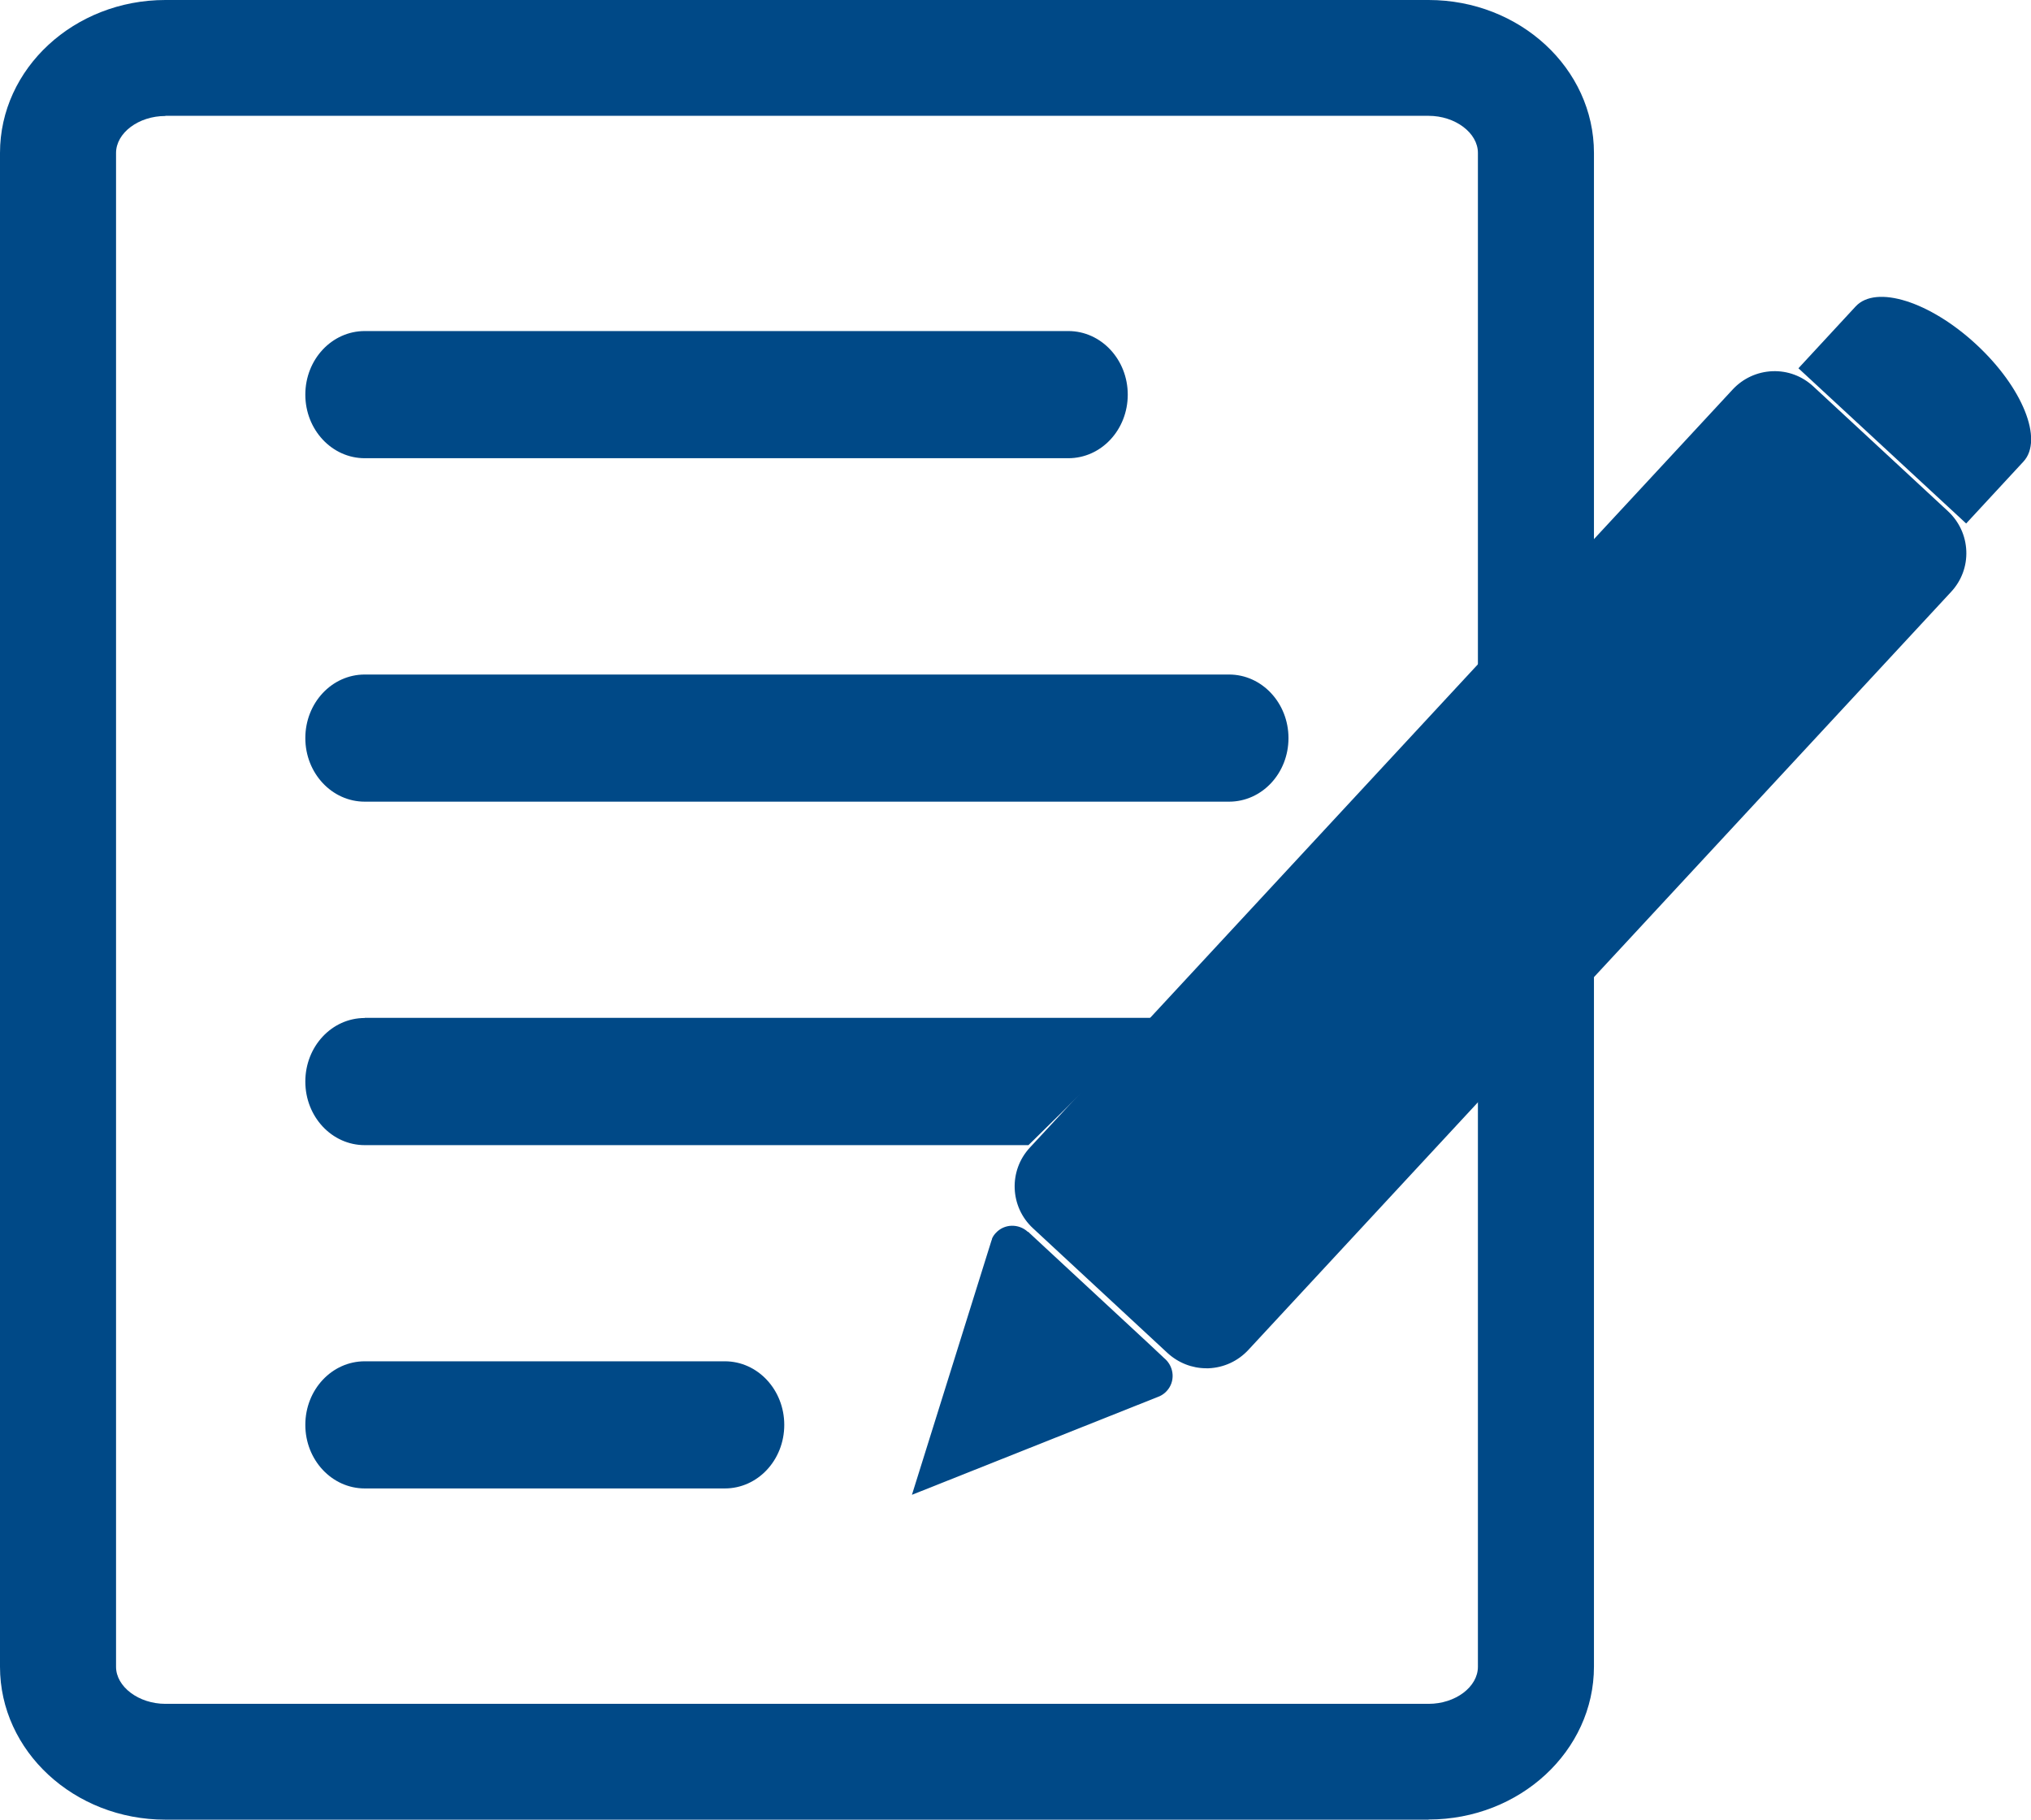
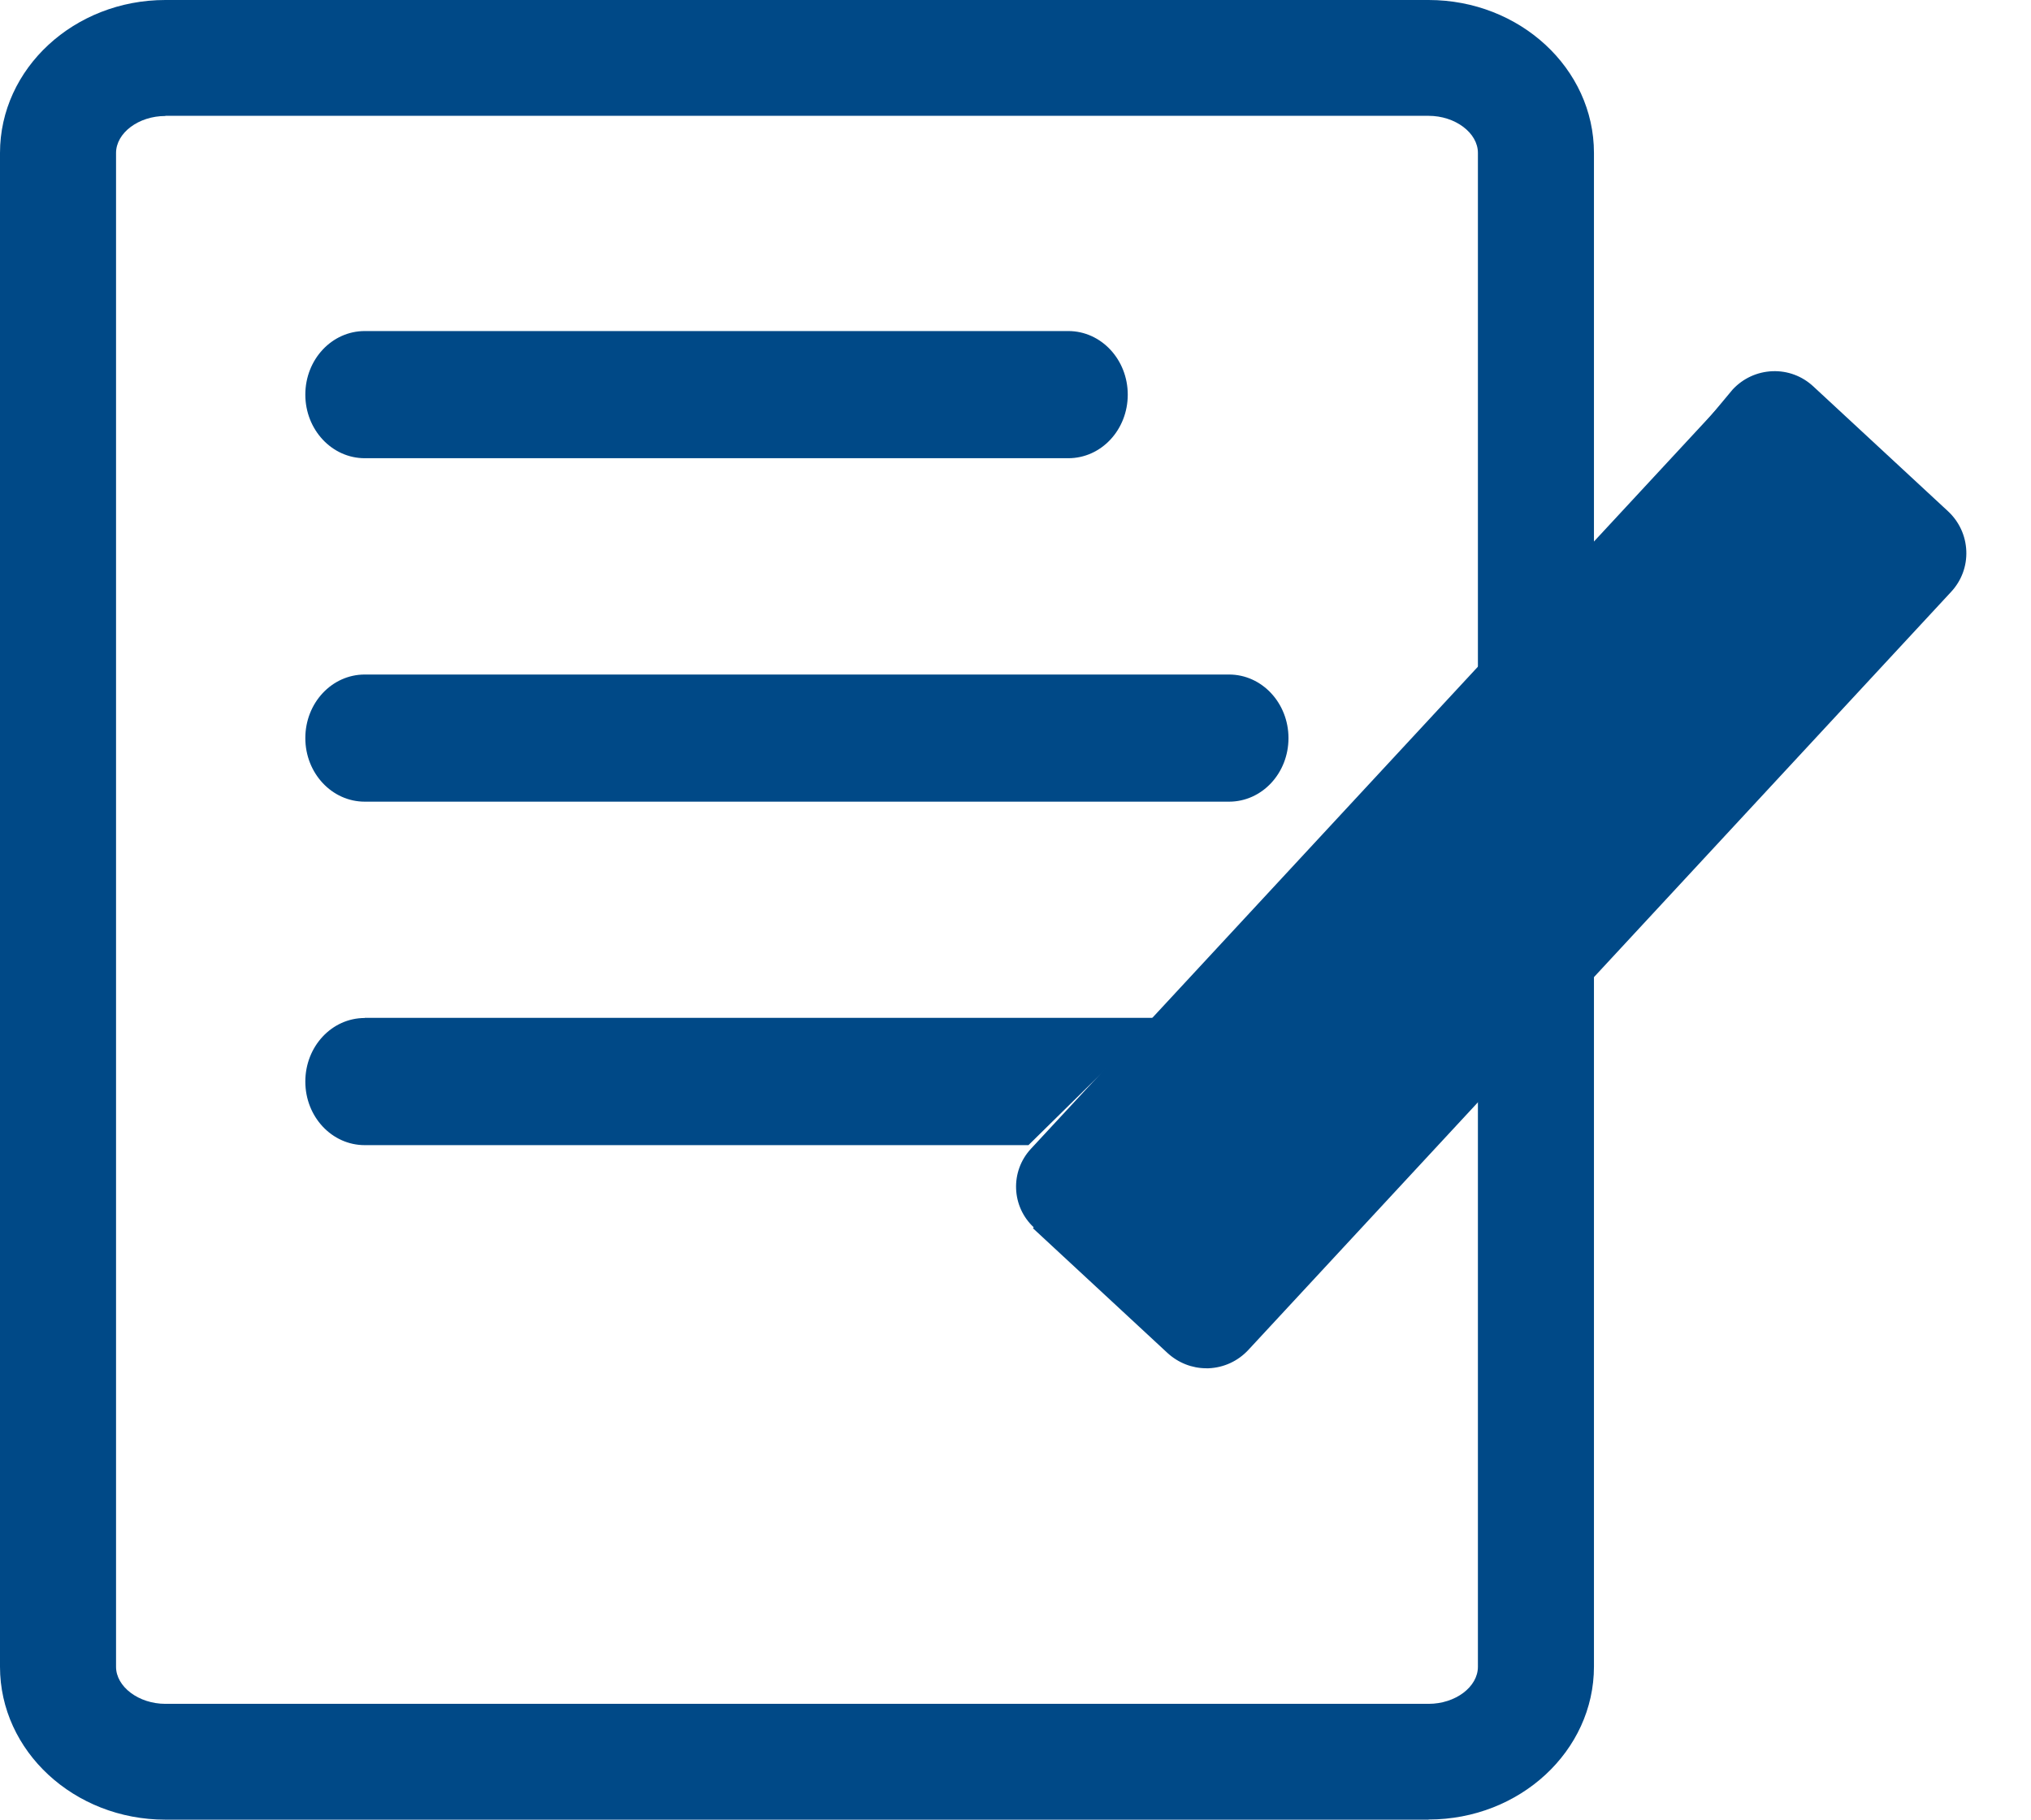
<svg xmlns="http://www.w3.org/2000/svg" width="96" height="86" viewBox="0 0 96 86" fill="none">
  <g clip-path="url(#clip0_327_76)">
    <path d="M67.525 86H7.817C3.505 86 0 82.761 0 78.774V7.226C0 3.239 3.505 0 7.817 0H67.525C71.837 0 75.342 3.239 75.342 7.226V78.767C75.342 82.754 71.837 85.993 67.525 85.993V86ZM7.817 5.482C6.549 5.482 5.485 6.281 5.485 7.233V78.774C5.485 79.719 6.556 80.526 7.817 80.526H67.525C68.793 80.526 69.857 79.727 69.857 78.774V7.226C69.857 6.281 68.786 5.474 67.525 5.474H7.817V5.482Z" fill="#004987" />
    <path d="M17.241 15.646H50.497C52.052 15.646 53.306 16.995 53.306 18.651C53.306 20.315 52.052 21.656 50.497 21.656H17.241C15.686 21.656 14.432 20.307 14.432 18.651C14.432 16.988 15.686 15.646 17.241 15.646Z" fill="#004987" />
    <path d="M17.241 31.879H58.094C59.649 31.879 60.903 33.227 60.903 34.884C60.903 36.547 59.649 37.888 58.094 37.888H17.241C15.686 37.888 14.432 36.54 14.432 34.884C14.432 33.22 15.686 31.879 17.241 31.879Z" fill="#004987" />
    <path d="M17.241 48.104H54.728L48.613 54.121H17.241C15.686 54.121 14.432 52.78 14.432 51.116C14.432 49.453 15.686 48.112 17.241 48.112V48.104Z" fill="#004987" />
-     <path d="M17.241 64.337H34.261C35.816 64.337 37.07 65.685 37.07 67.342C37.07 69.005 35.816 70.346 34.261 70.346H17.241C15.686 70.346 14.432 68.998 14.432 67.342C14.432 65.678 15.686 64.337 17.241 64.337Z" fill="#004987" />
    <path d="M81.949 18.468L48.728 54.295C47.74 55.361 47.803 57.026 48.87 58.013L55.238 63.911C56.305 64.899 57.97 64.835 58.959 63.769L92.18 27.942C93.168 26.877 93.105 25.212 92.038 24.224L85.669 18.327C84.603 17.339 82.937 17.402 81.949 18.468Z" fill="#004987" />
-     <path d="M57.024 64.667C56.342 64.667 55.696 64.41 55.19 63.949L48.825 58.049C47.732 57.038 47.666 55.33 48.678 54.238L81.898 18.409C82.389 17.881 83.057 17.574 83.775 17.544C84.494 17.515 85.183 17.772 85.711 18.263L92.077 24.162C92.605 24.653 92.913 25.32 92.942 26.038C92.971 26.756 92.715 27.445 92.223 27.973L59.004 63.802C58.512 64.33 57.845 64.637 57.126 64.667C57.09 64.667 57.053 64.667 57.024 64.667ZM83.885 17.684C83.885 17.684 83.82 17.684 83.783 17.684C83.101 17.713 82.463 17.999 81.993 18.505L48.774 54.334C47.813 55.374 47.872 57.001 48.913 57.961L55.278 63.861C55.784 64.33 56.437 64.572 57.119 64.542C57.801 64.513 58.439 64.227 58.908 63.721L92.128 27.892C92.597 27.387 92.839 26.734 92.81 26.053C92.781 25.371 92.495 24.734 91.989 24.265L85.624 18.365C85.147 17.925 84.531 17.684 83.878 17.684H83.885Z" fill="#004987" />
-     <path d="M48.59 58.225C48.15 57.815 47.468 57.837 47.072 58.269C46.999 58.342 46.94 58.43 46.896 58.525L46.882 58.584C46.882 58.599 46.874 58.606 46.867 58.621L43.105 70.647L54.816 65.986C54.941 65.927 55.051 65.847 55.146 65.744C55.55 65.312 55.513 64.63 55.073 64.227C55.058 64.212 55.036 64.198 55.022 64.183L54.868 64.037L54.274 63.48L49.412 58.972L48.678 58.291L48.656 58.269C48.656 58.269 48.627 58.24 48.605 58.218L48.59 58.225Z" fill="#004987" />
-     <path d="M93.411 16.277C95.604 18.307 96.601 20.784 95.641 21.817L92.935 24.741L85.007 17.405L87.713 14.481C88.674 13.448 91.219 14.247 93.411 16.277Z" fill="#004987" />
+     <path d="M57.024 64.667C56.342 64.667 55.696 64.41 55.19 63.949L48.825 58.049L81.898 18.409C82.389 17.881 83.057 17.574 83.775 17.544C84.494 17.515 85.183 17.772 85.711 18.263L92.077 24.162C92.605 24.653 92.913 25.32 92.942 26.038C92.971 26.756 92.715 27.445 92.223 27.973L59.004 63.802C58.512 64.33 57.845 64.637 57.126 64.667C57.09 64.667 57.053 64.667 57.024 64.667ZM83.885 17.684C83.885 17.684 83.82 17.684 83.783 17.684C83.101 17.713 82.463 17.999 81.993 18.505L48.774 54.334C47.813 55.374 47.872 57.001 48.913 57.961L55.278 63.861C55.784 64.33 56.437 64.572 57.119 64.542C57.801 64.513 58.439 64.227 58.908 63.721L92.128 27.892C92.597 27.387 92.839 26.734 92.81 26.053C92.781 25.371 92.495 24.734 91.989 24.265L85.624 18.365C85.147 17.925 84.531 17.684 83.878 17.684H83.885Z" fill="#004987" />
  </g>
  <defs>
    <clipPath id="clip0_327_76">
      <rect width="96" height="86" fill="white" />
    </clipPath>
  </defs>
</svg>